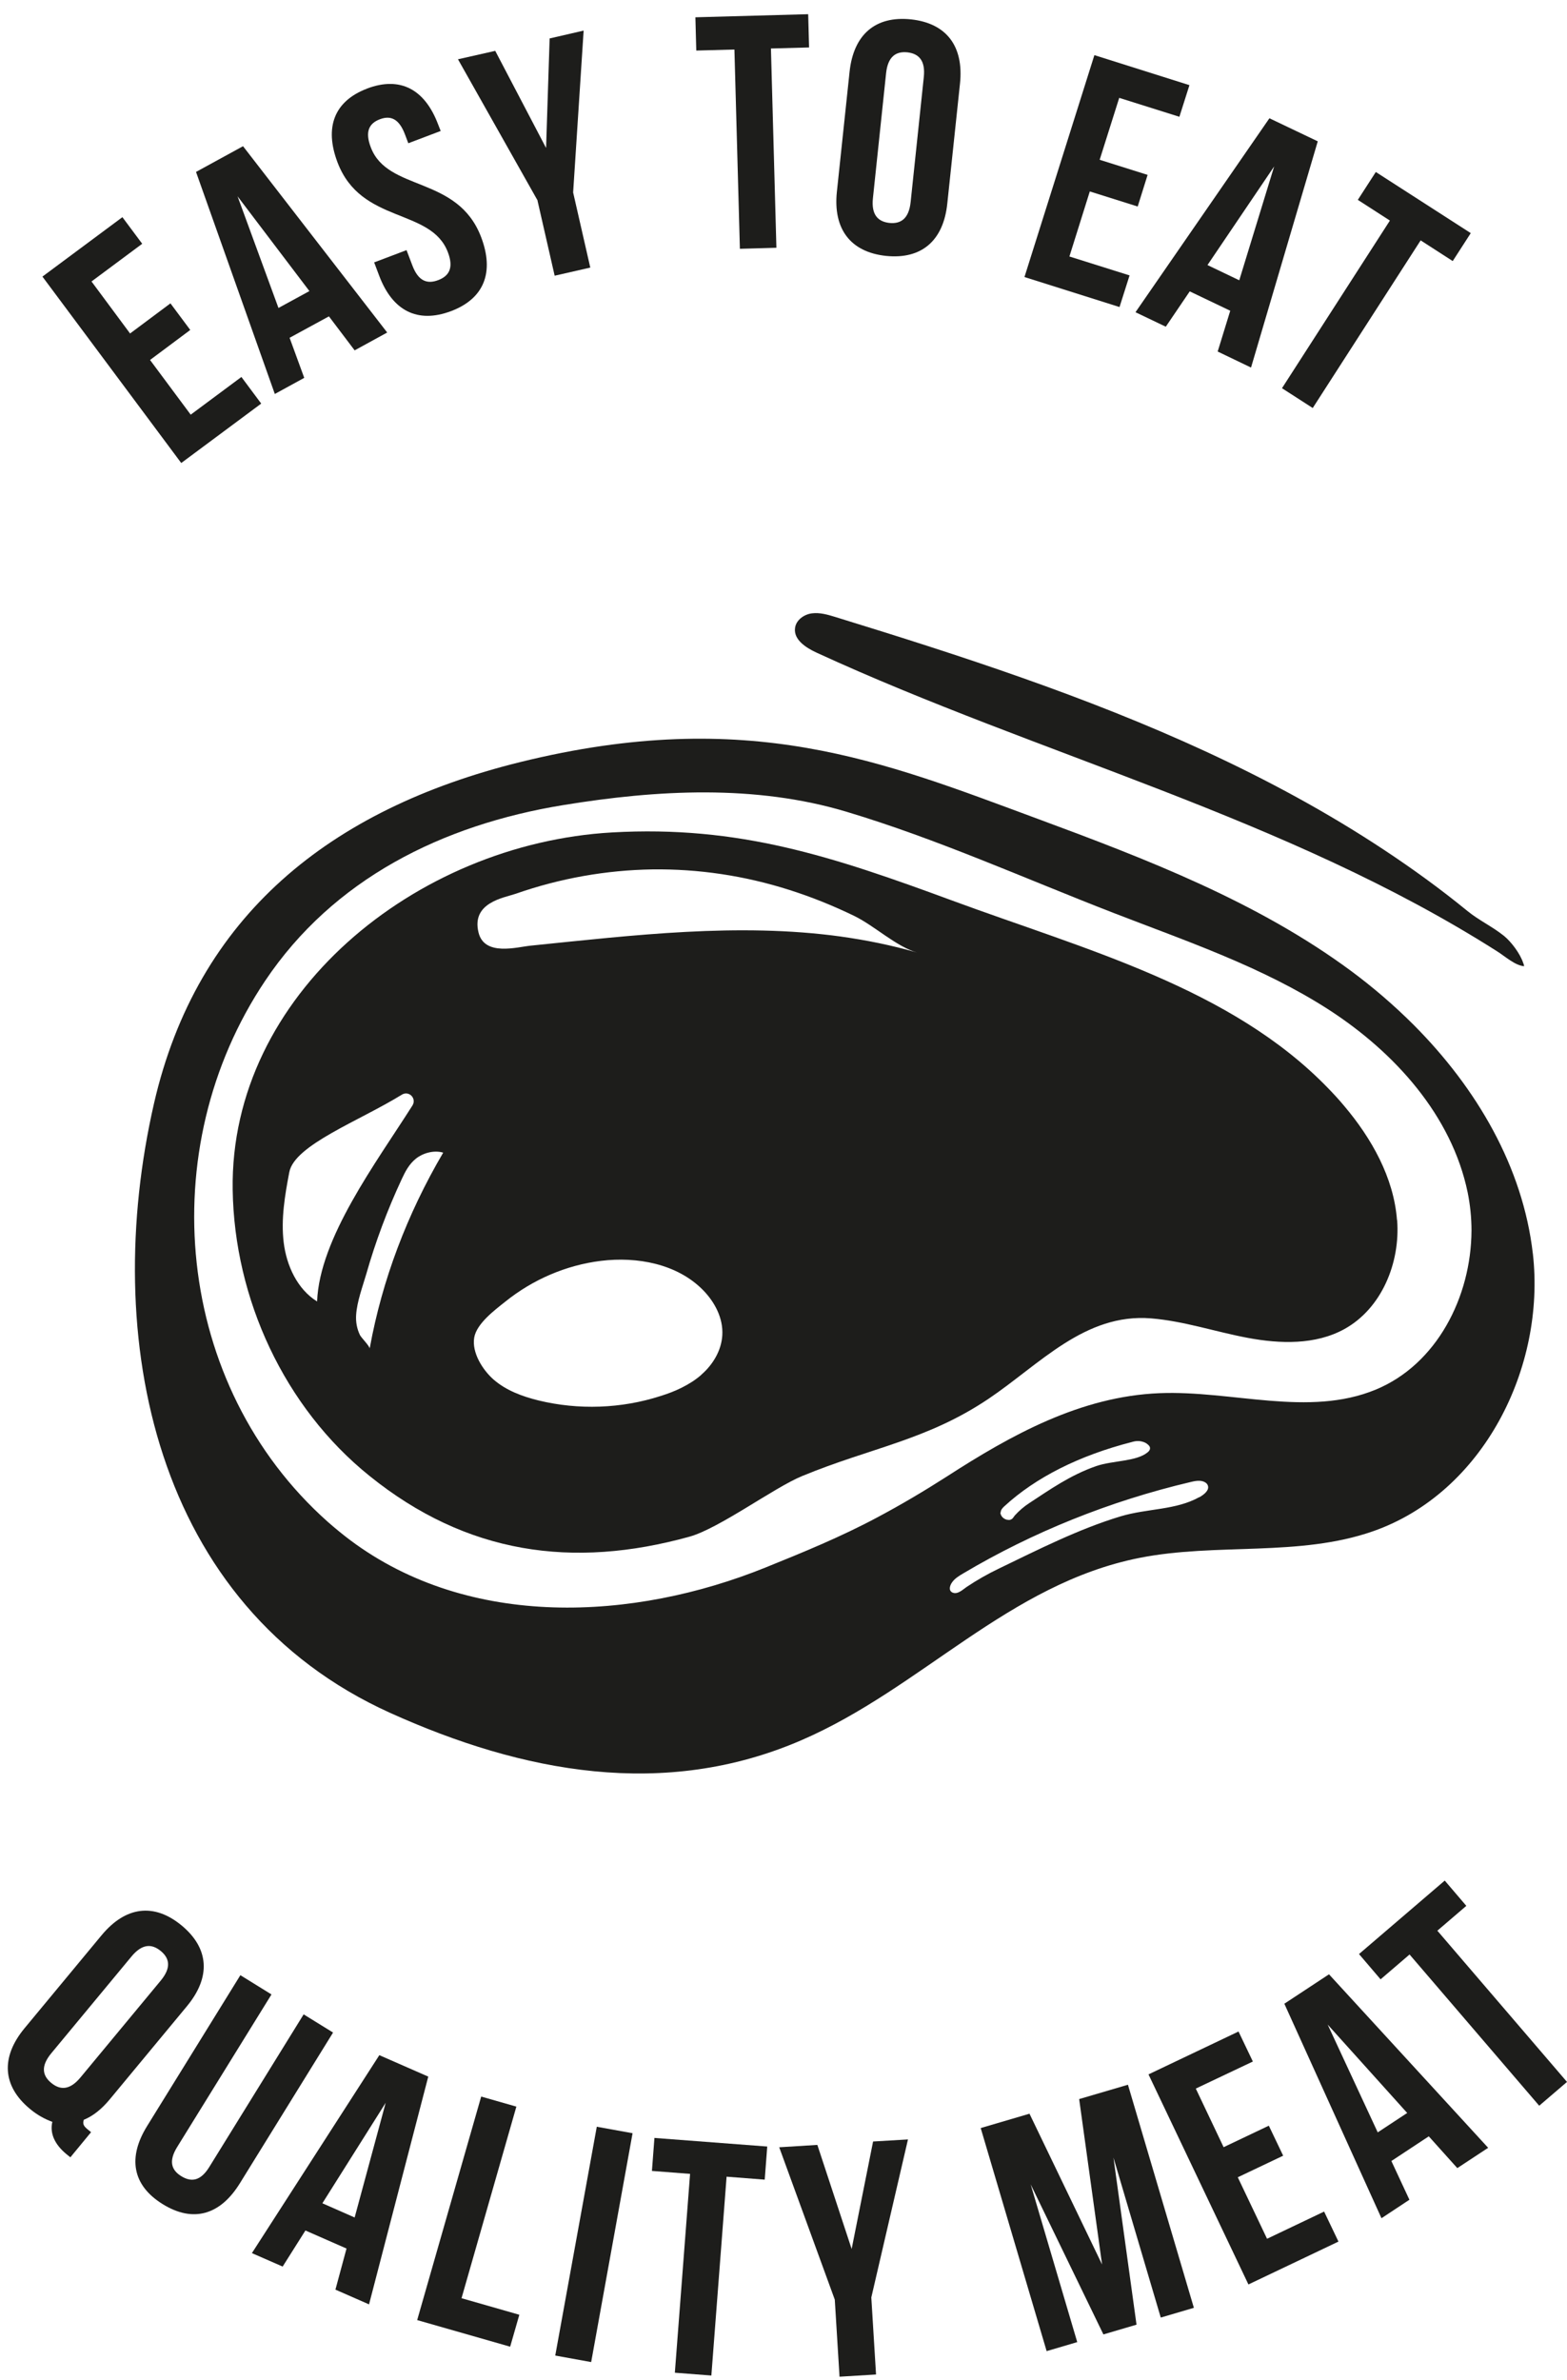
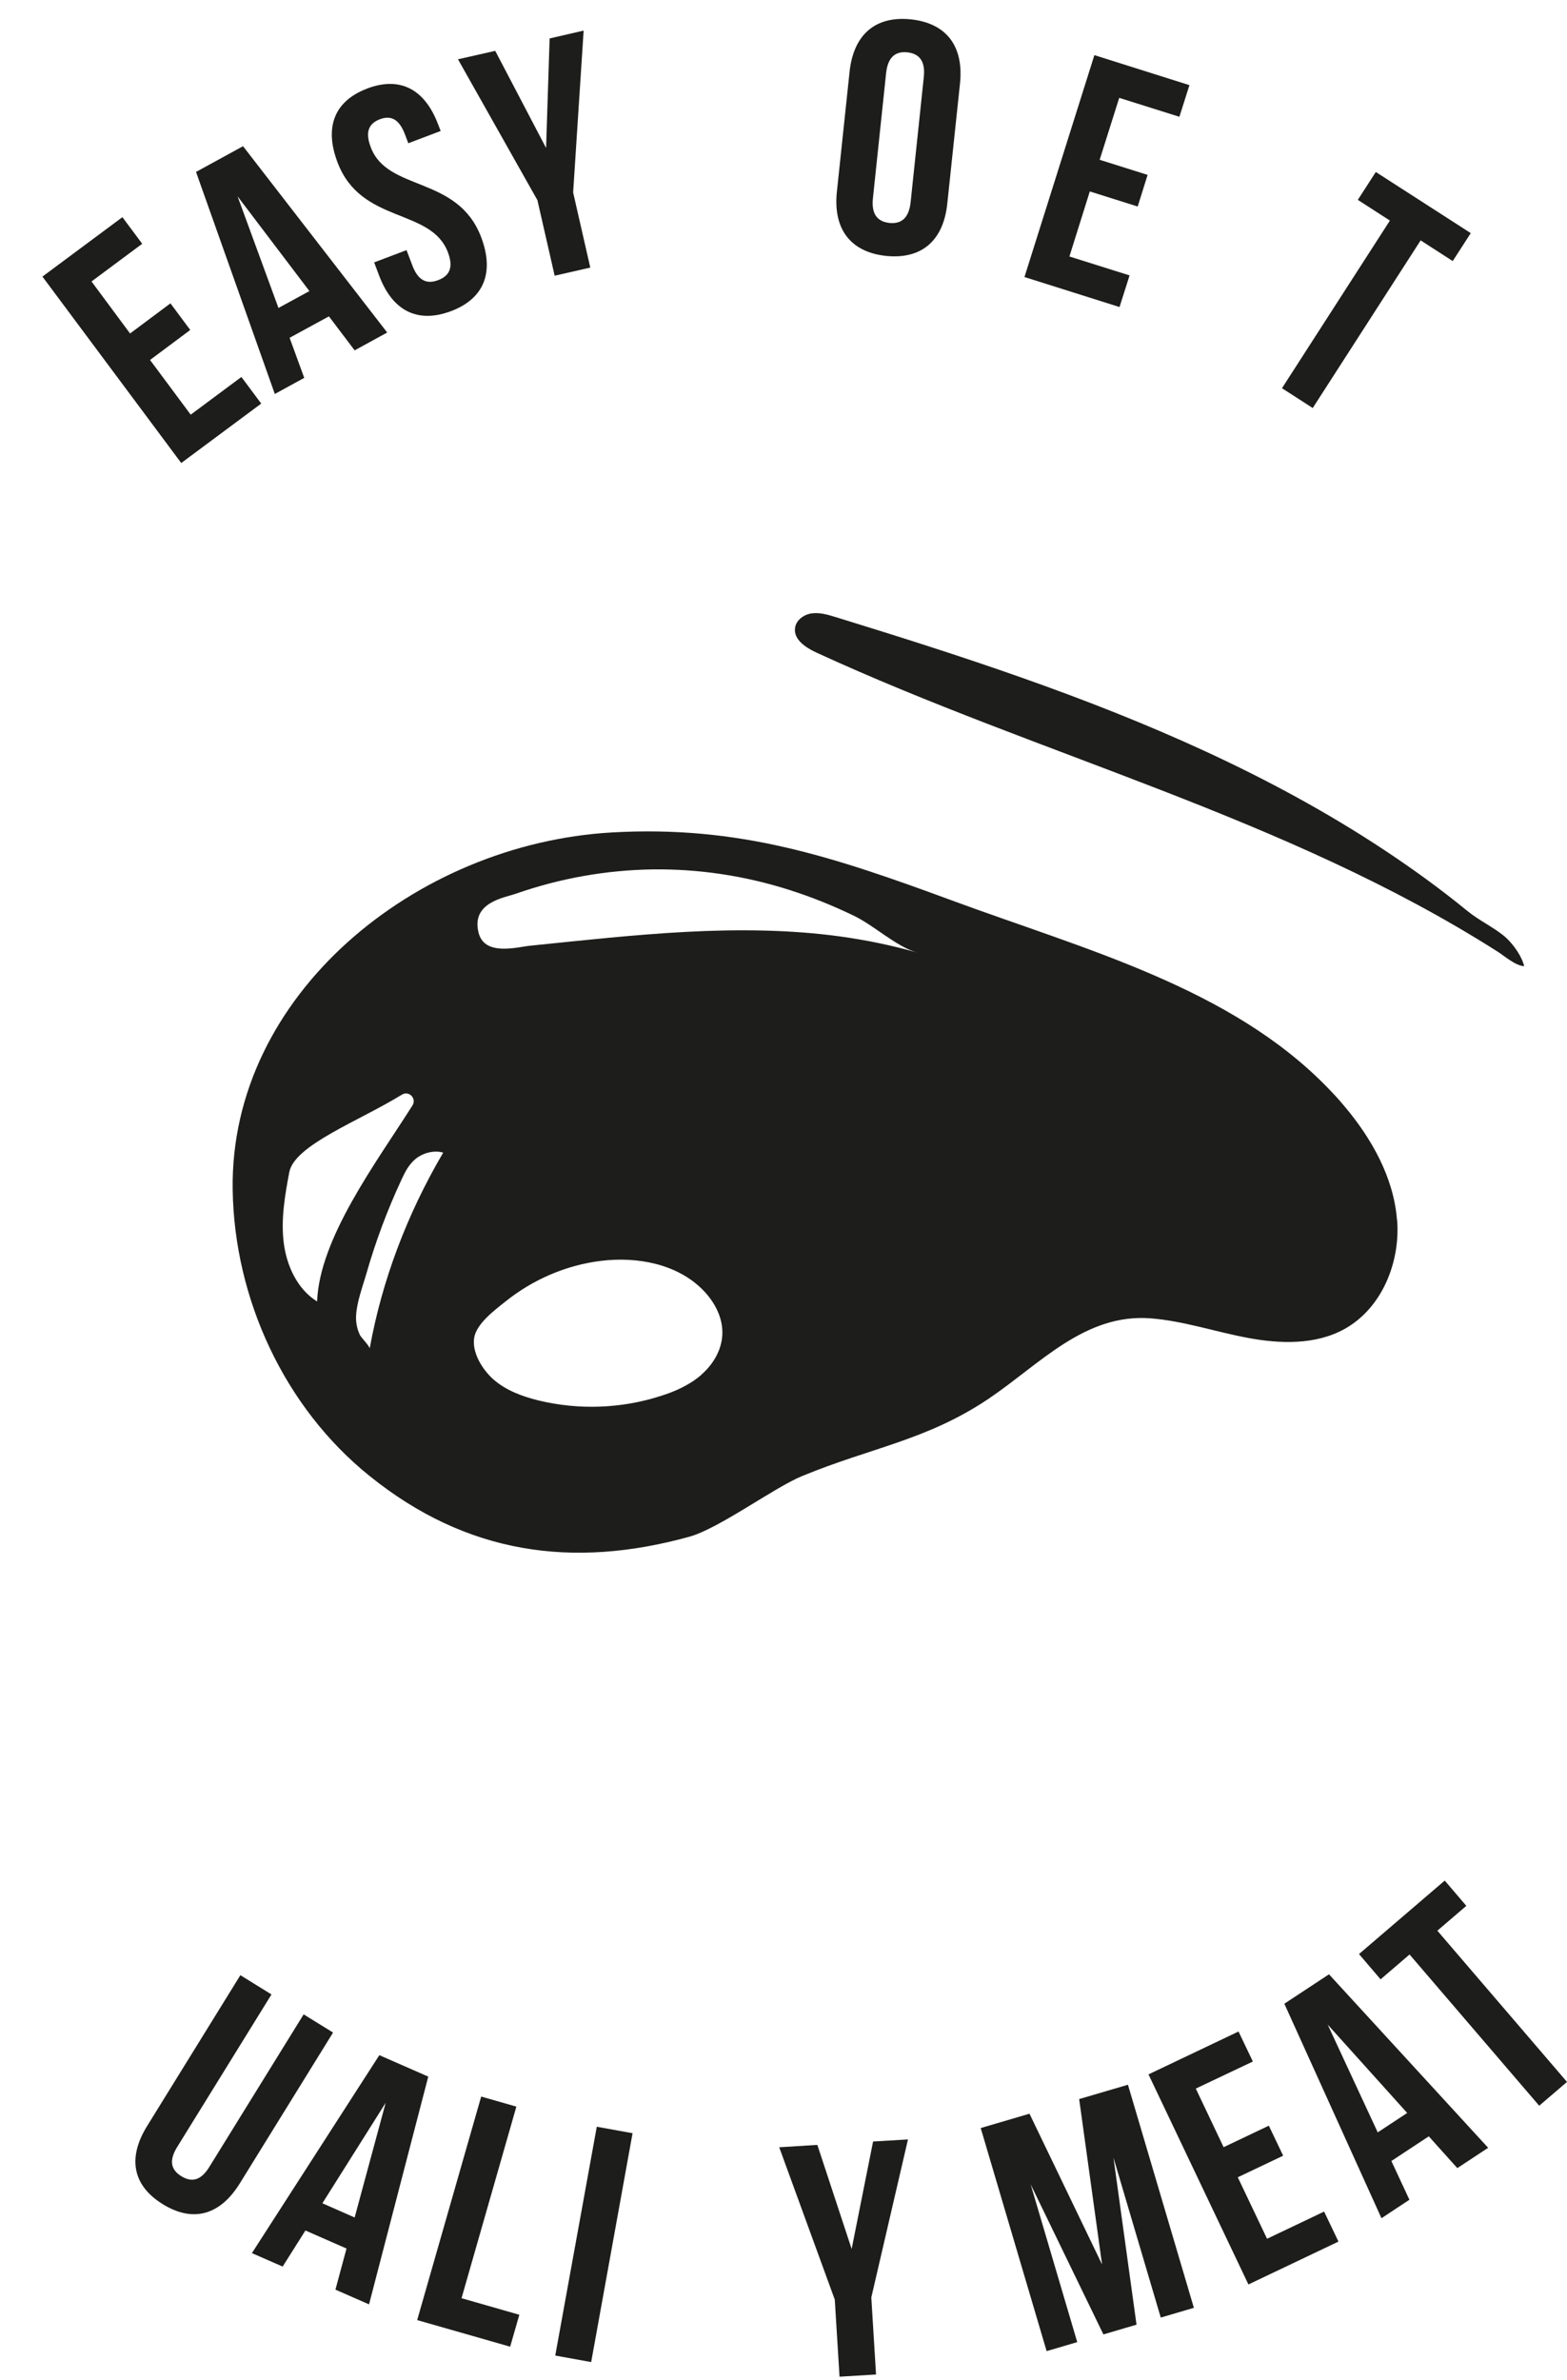
<svg xmlns="http://www.w3.org/2000/svg" fill="none" viewBox="0 0 106 161" height="161" width="106">
  <g clip-path="url(#clip0_6308_1228)">
    <g style="mix-blend-mode:multiply">
      <path fill="#1D1D1B" d="M103.03 65.12C102.82 64.49 102.22 63.7 101.74 63.31C100.96 62.68 100.03 62.25 99.26 61.62C97.45 60.14 95.56 58.77 93.61 57.48C89.77 54.94 85.71 52.75 81.53 50.82C73.47 47.1 65 44.35 56.52 41.74C56 41.58 55.46 41.42 54.92 41.49C54.38 41.56 53.84 41.95 53.78 42.49C53.68 43.27 54.51 43.81 55.22 44.14C70.38 51.12 87.03 55.29 101.27 64.35C101.84 64.71 102.47 65.3 103.1 65.36C103.09 65.29 103.07 65.21 103.04 65.14L103.03 65.12Z" clip-rule="evenodd" fill-rule="evenodd" />
    </g>
    <path fill="#1D1D1B" d="M94.5 82.53C94.28 79.65 92.78 77 90.92 74.8C90.57 74.38 90.2 73.98 89.83 73.6C83.26 66.81 73.39 64.23 64.42 60.92C56.33 57.94 50 55.82 41.39 56.31C28.11 57.07 15.54 67.3 15.74 80.48C15.85 87.85 19.23 95.2 25 99.84C31.57 105.14 38.76 106.13 46.63 103.95C48.65 103.39 52.34 100.64 54.25 99.85C58.92 97.92 62.69 97.43 66.87 94.62C70.33 92.29 73.38 88.82 77.86 89.18C80.08 89.36 82.22 90.09 84.41 90.5C86.6 90.91 88.98 90.98 90.93 89.91C93.46 88.52 94.73 85.42 94.51 82.54L94.5 82.53ZM21.44 88.03C20.12 87.21 19.38 85.62 19.19 84.04C19 82.46 19.27 80.86 19.57 79.29C19.92 77.45 24.3 75.83 27.18 74.05C27.66 73.75 28.2 74.3 27.9 74.78C25.44 78.66 21.61 83.75 21.45 88.04L21.44 88.03ZM25.01 91.16C25.01 91.16 25.01 91.2 25 91.22C25.03 91.08 24.44 90.49 24.35 90.31C24.14 89.88 24.06 89.41 24.09 88.95C24.15 88.04 24.52 87.06 24.78 86.17C25.4 84 26.2 81.85 27.18 79.75C27.41 79.26 27.66 78.76 28.13 78.38C28.6 78 29.35 77.78 29.98 77.97C27.52 82.16 25.85 86.61 25.02 91.15L25.01 91.16ZM47.44 93C47.04 93.35 46.59 93.63 46.11 93.87C45.65 94.1 45.17 94.28 44.69 94.43C42.03 95.29 39.13 95.39 36.42 94.73C35.33 94.46 34.24 94.06 33.39 93.32C32.66 92.68 31.9 91.5 32.08 90.47C32.25 89.53 33.45 88.63 34.18 88.05C36.03 86.56 38.29 85.58 40.65 85.29C43.1 84.99 45.78 85.49 47.52 87.23C48.34 88.05 48.93 89.16 48.86 90.32C48.8 91.36 48.22 92.32 47.43 93H47.44ZM56.87 63.35C49.93 62.4 42.87 63.26 35.88 63.97C34.98 64.06 32.77 64.71 32.37 63.08C31.87 61.05 34.09 60.73 34.88 60.46C37.91 59.4 41.02 58.86 44.13 58.81C47.24 58.77 50.36 59.23 53.4 60.2C54.88 60.67 56.35 61.26 57.79 61.96C59.16 62.63 60.63 64.03 62.02 64.43C60.31 63.94 58.59 63.59 56.86 63.35H56.87Z" />
-     <path fill="#1D1D1B" d="M103.69 84.81C103.02 78.94 99.89 73.61 95.64 69.34C94.31 68.01 92.88 66.78 91.38 65.67C85.06 61 77.58 58.12 70.17 55.38C59.75 51.53 50.64 47.74 35.19 51.55C22.31 54.73 13.33 61.97 10.42 74.63C6.79 90.47 10.4 108.64 26.4 115.87C35.35 119.91 44.93 121.73 54.2 117.72C62.33 114.21 68.21 107.14 77.09 105.38C82.3 104.35 87.88 105.33 92.88 103.58C100.34 100.97 104.57 92.5 103.69 84.79V84.81ZM81.13 101.27C79.54 102.16 77.61 102.03 75.81 102.57C72.96 103.43 70.19 104.84 67.56 106.11C66.81 106.47 66.09 106.88 65.4 107.34C65.17 107.49 64.81 107.86 64.47 107.74C64.46 107.74 64.45 107.74 64.44 107.73C64.14 107.6 64.25 107.25 64.4 107.04C64.58 106.78 64.87 106.6 65.16 106.43C69.84 103.65 75.06 101.54 80.54 100.25C80.75 100.2 80.97 100.15 81.19 100.17C81.41 100.19 81.63 100.29 81.7 100.47C81.83 100.79 81.47 101.09 81.13 101.28V101.27ZM67.69 102.32C67.69 102.14 67.81 102.01 67.94 101.89C70.06 99.94 72.99 98.46 76.58 97.54C76.72 97.5 76.86 97.47 77.05 97.48C77.23 97.49 77.47 97.56 77.62 97.69C77.91 97.91 77.79 98.12 77.62 98.25C76.86 98.87 75.27 98.79 74.16 99.17C72.4 99.78 71.01 100.77 69.65 101.66C69.26 101.91 68.93 102.2 68.64 102.52C68.55 102.62 68.47 102.88 68.13 102.8C68.12 102.8 68.11 102.8 68.1 102.8C67.79 102.71 67.68 102.47 67.67 102.32H67.69ZM93.06 94C88.51 95.88 83.35 94.04 78.43 94.24C73.09 94.46 68.41 97.06 64.03 99.89C62.5 100.87 60.93 101.8 59.33 102.65C56.9 103.95 54.34 105 51.79 106.03C42.84 109.65 31.77 110.22 23.7 104.19C23.18 103.8 22.67 103.38 22.18 102.95C11.8 93.72 10.31 77.71 17.94 66.34C22.55 59.47 29.89 55.8 38.1 54.46C44.46 53.42 51.09 53.06 57.26 54.91C63.43 56.76 69.33 59.43 75.34 61.76C80.3 63.68 85.4 65.41 89.87 68.29C94.34 71.18 98.2 75.45 99.28 80.66C99.45 81.5 99.54 82.37 99.54 83.24C99.52 87.74 97.18 92.3 93.06 94Z" />
    <path fill="#1D1D1B" d="M8.81 22.55L11.53 20.52L12.87 22.32L10.15 24.35L12.9 28.05L16.33 25.5L17.67 27.3L12.26 31.32L2.87 18.71L8.28 14.69L9.62 16.49L6.19 19.04L8.8 22.56L8.81 22.55Z" />
    <path fill="#1D1D1B" d="M26.18 22.5L23.99 23.7L22.25 21.4L19.59 22.85L20.58 25.56L18.59 26.65L13.26 11.63L16.44 9.89L26.19 22.49L26.18 22.5ZM18.84 20.83L20.93 19.69L16.07 13.28L18.84 20.84V20.83Z" />
    <path fill="#1D1D1B" d="M24.83 5.99C27.08 5.14 28.74 6.05 29.63 8.4L29.81 8.86L27.62 9.69L27.39 9.08C26.99 8.03 26.42 7.79 25.69 8.07C24.96 8.35 24.68 8.91 25.08 9.96C26.22 12.99 30.96 11.85 32.55 16.05C33.44 18.4 32.77 20.2 30.5 21.05C28.23 21.9 26.54 21.01 25.65 18.65L25.31 17.75L27.5 16.92L27.9 17.97C28.3 19.02 28.9 19.23 29.64 18.95C30.38 18.67 30.7 18.12 30.3 17.07C29.16 14.04 24.42 15.18 22.83 10.98C21.94 8.63 22.59 6.84 24.84 5.99H24.83Z" />
    <path fill="#1D1D1B" d="M36.37 13.57L30.98 4.01L33.5 3.44L36.94 10.01L37.18 2.6L39.48 2.07L38.77 13.02L39.93 18.1L37.52 18.65L36.36 13.57H36.37Z" />
-     <path fill="#1D1D1B" d="M47.03 1.17L54.67 0.96L54.73 3.21L52.15 3.28L52.52 16.76L50.05 16.83L49.68 3.35L47.1 3.42L47.04 1.17H47.03Z" />
    <path fill="#1D1D1B" d="M57.47 4.85C57.74 2.35 59.2 1.06 61.62 1.31C64.03 1.57 65.2 3.13 64.94 5.64L64.08 13.77C63.82 16.27 62.35 17.56 59.93 17.31C57.52 17.05 56.35 15.48 56.61 12.98L57.47 4.85ZM59.05 13.4C58.93 14.52 59.38 14.99 60.16 15.08C60.94 15.16 61.48 14.79 61.6 13.67L62.49 5.22C62.61 4.1 62.16 3.63 61.38 3.54C60.6 3.46 60.06 3.83 59.94 4.95L59.05 13.4Z" />
    <path fill="#1D1D1B" d="M74.39 10.81L77.63 11.83L76.96 13.97L73.72 12.95L72.34 17.35L76.41 18.63L75.73 20.77L69.3 18.74L74.03 3.73L80.46 5.76L79.78 7.9L75.71 6.62L74.39 10.8V10.81Z" />
-     <path fill="#1D1D1B" d="M84.62 24.86L82.37 23.78L83.22 21.02L80.48 19.71L78.86 22.1L76.81 21.12L85.87 8L89.14 9.56L84.63 24.85L84.62 24.86ZM81.68 17.93L83.83 18.96L86.19 11.26L81.68 17.93Z" />
    <path fill="#1D1D1B" d="M93.06 11.63L99.49 15.77L98.27 17.66L96.1 16.26L88.8 27.6L86.72 26.26L94.02 14.92L91.85 13.52L93.07 11.63H93.06Z" />
-     <path fill="#1D1D1B" d="M6.88 130.9C8.49 128.96 10.42 128.7 12.29 130.25C14.16 131.8 14.26 133.75 12.66 135.69L7.44 141.99C6.88 142.67 6.29 143.14 5.67 143.39C5.57 143.69 5.67 143.84 5.99 144.09L6.16 144.23L4.76 145.93L4.5 145.72C3.65 145.02 3.37 144.26 3.54 143.53C3.04 143.35 2.52 143.07 2.02 142.65C0.15 141.1 0.05 139.15 1.65 137.21L6.87 130.91L6.88 130.9ZM3.47 138.89C2.75 139.76 2.86 140.4 3.47 140.9C4.08 141.4 4.73 141.39 5.45 140.52L10.87 133.98C11.59 133.11 11.48 132.47 10.87 131.97C10.26 131.47 9.61 131.48 8.89 132.35L3.47 138.89Z" />
    <path fill="#1D1D1B" d="M18.36 134.92L11.98 145.24C11.39 146.2 11.6 146.8 12.27 147.21C12.94 147.62 13.57 147.54 14.16 146.58L20.54 136.26L22.53 137.49L16.23 147.68C14.91 149.82 13.08 150.38 11.01 149.1C8.94 147.82 8.63 145.94 9.96 143.8L16.26 133.61L18.36 134.91V134.92Z" />
    <path fill="#1D1D1B" d="M24.97 155.88L22.69 154.88L23.44 152.1L20.66 150.88L19.12 153.32L17.04 152.41L25.66 139.02L28.97 140.47L24.96 155.89L24.97 155.88ZM21.81 149.04L23.99 150L26.09 142.24L21.8 149.05L21.81 149.04Z" />
    <path fill="#1D1D1B" d="M32.55 141.82L34.93 142.5L31.22 155.46L35.13 156.58L34.51 158.74L28.22 156.94L32.55 141.82Z" />
    <path fill="#1D1D1B" d="M40.36 143.86L42.79 144.3L39.99 159.78L37.56 159.34L40.37 143.86H40.36Z" />
-     <path fill="#1D1D1B" d="M44.28 144.62L51.9 145.2L51.73 147.44L49.15 147.24L48.12 160.69L45.65 160.5L46.68 147.05L44.1 146.85L44.27 144.61L44.28 144.62Z" />
    <path fill="#1D1D1B" d="M56.47 155.56L52.71 145.25L55.29 145.09L57.61 152.13L59.06 144.86L61.42 144.72L58.94 155.41L59.26 160.62L56.79 160.77L56.47 155.57V155.56Z" />
    <path fill="#1D1D1B" d="M74.55 153.18L73 141.99L76.3 141.02L80.76 156.11L78.52 156.77L75.32 145.95L76.88 157.25L74.64 157.91L69.72 147.76L72.87 158.43L70.8 159.04L66.34 143.95L69.64 142.98L74.55 153.18Z" />
    <path fill="#1D1D1B" d="M82.76 145.25L85.83 143.79L86.8 145.82L83.73 147.28L85.71 151.44L89.57 149.6L90.54 151.63L84.45 154.53L77.69 140.32L83.78 137.42L84.75 139.45L80.89 141.28L82.77 145.24L82.76 145.25Z" />
    <path fill="#1D1D1B" d="M100.66 145.29L98.58 146.66L96.65 144.51L94.12 146.18L95.34 148.8L93.45 150.05L86.88 135.54L89.9 133.55L100.67 145.29H100.66ZM93.2 144.24L95.19 142.93L89.81 136.95L93.2 144.25V144.24Z" />
    <path fill="#1D1D1B" d="M91.93 132.18L97.73 127.21L99.19 128.92L97.23 130.6L106 140.83L104.12 142.44L95.35 132.21L93.39 133.89L91.93 132.18Z" />
  </g>
  <defs>
    <clipPath id="clip0_6308_1228">
      <rect transform="translate(0.54 0.96)" fill="white" height="159.81" width="105.46" />
    </clipPath>
  </defs>
</svg>